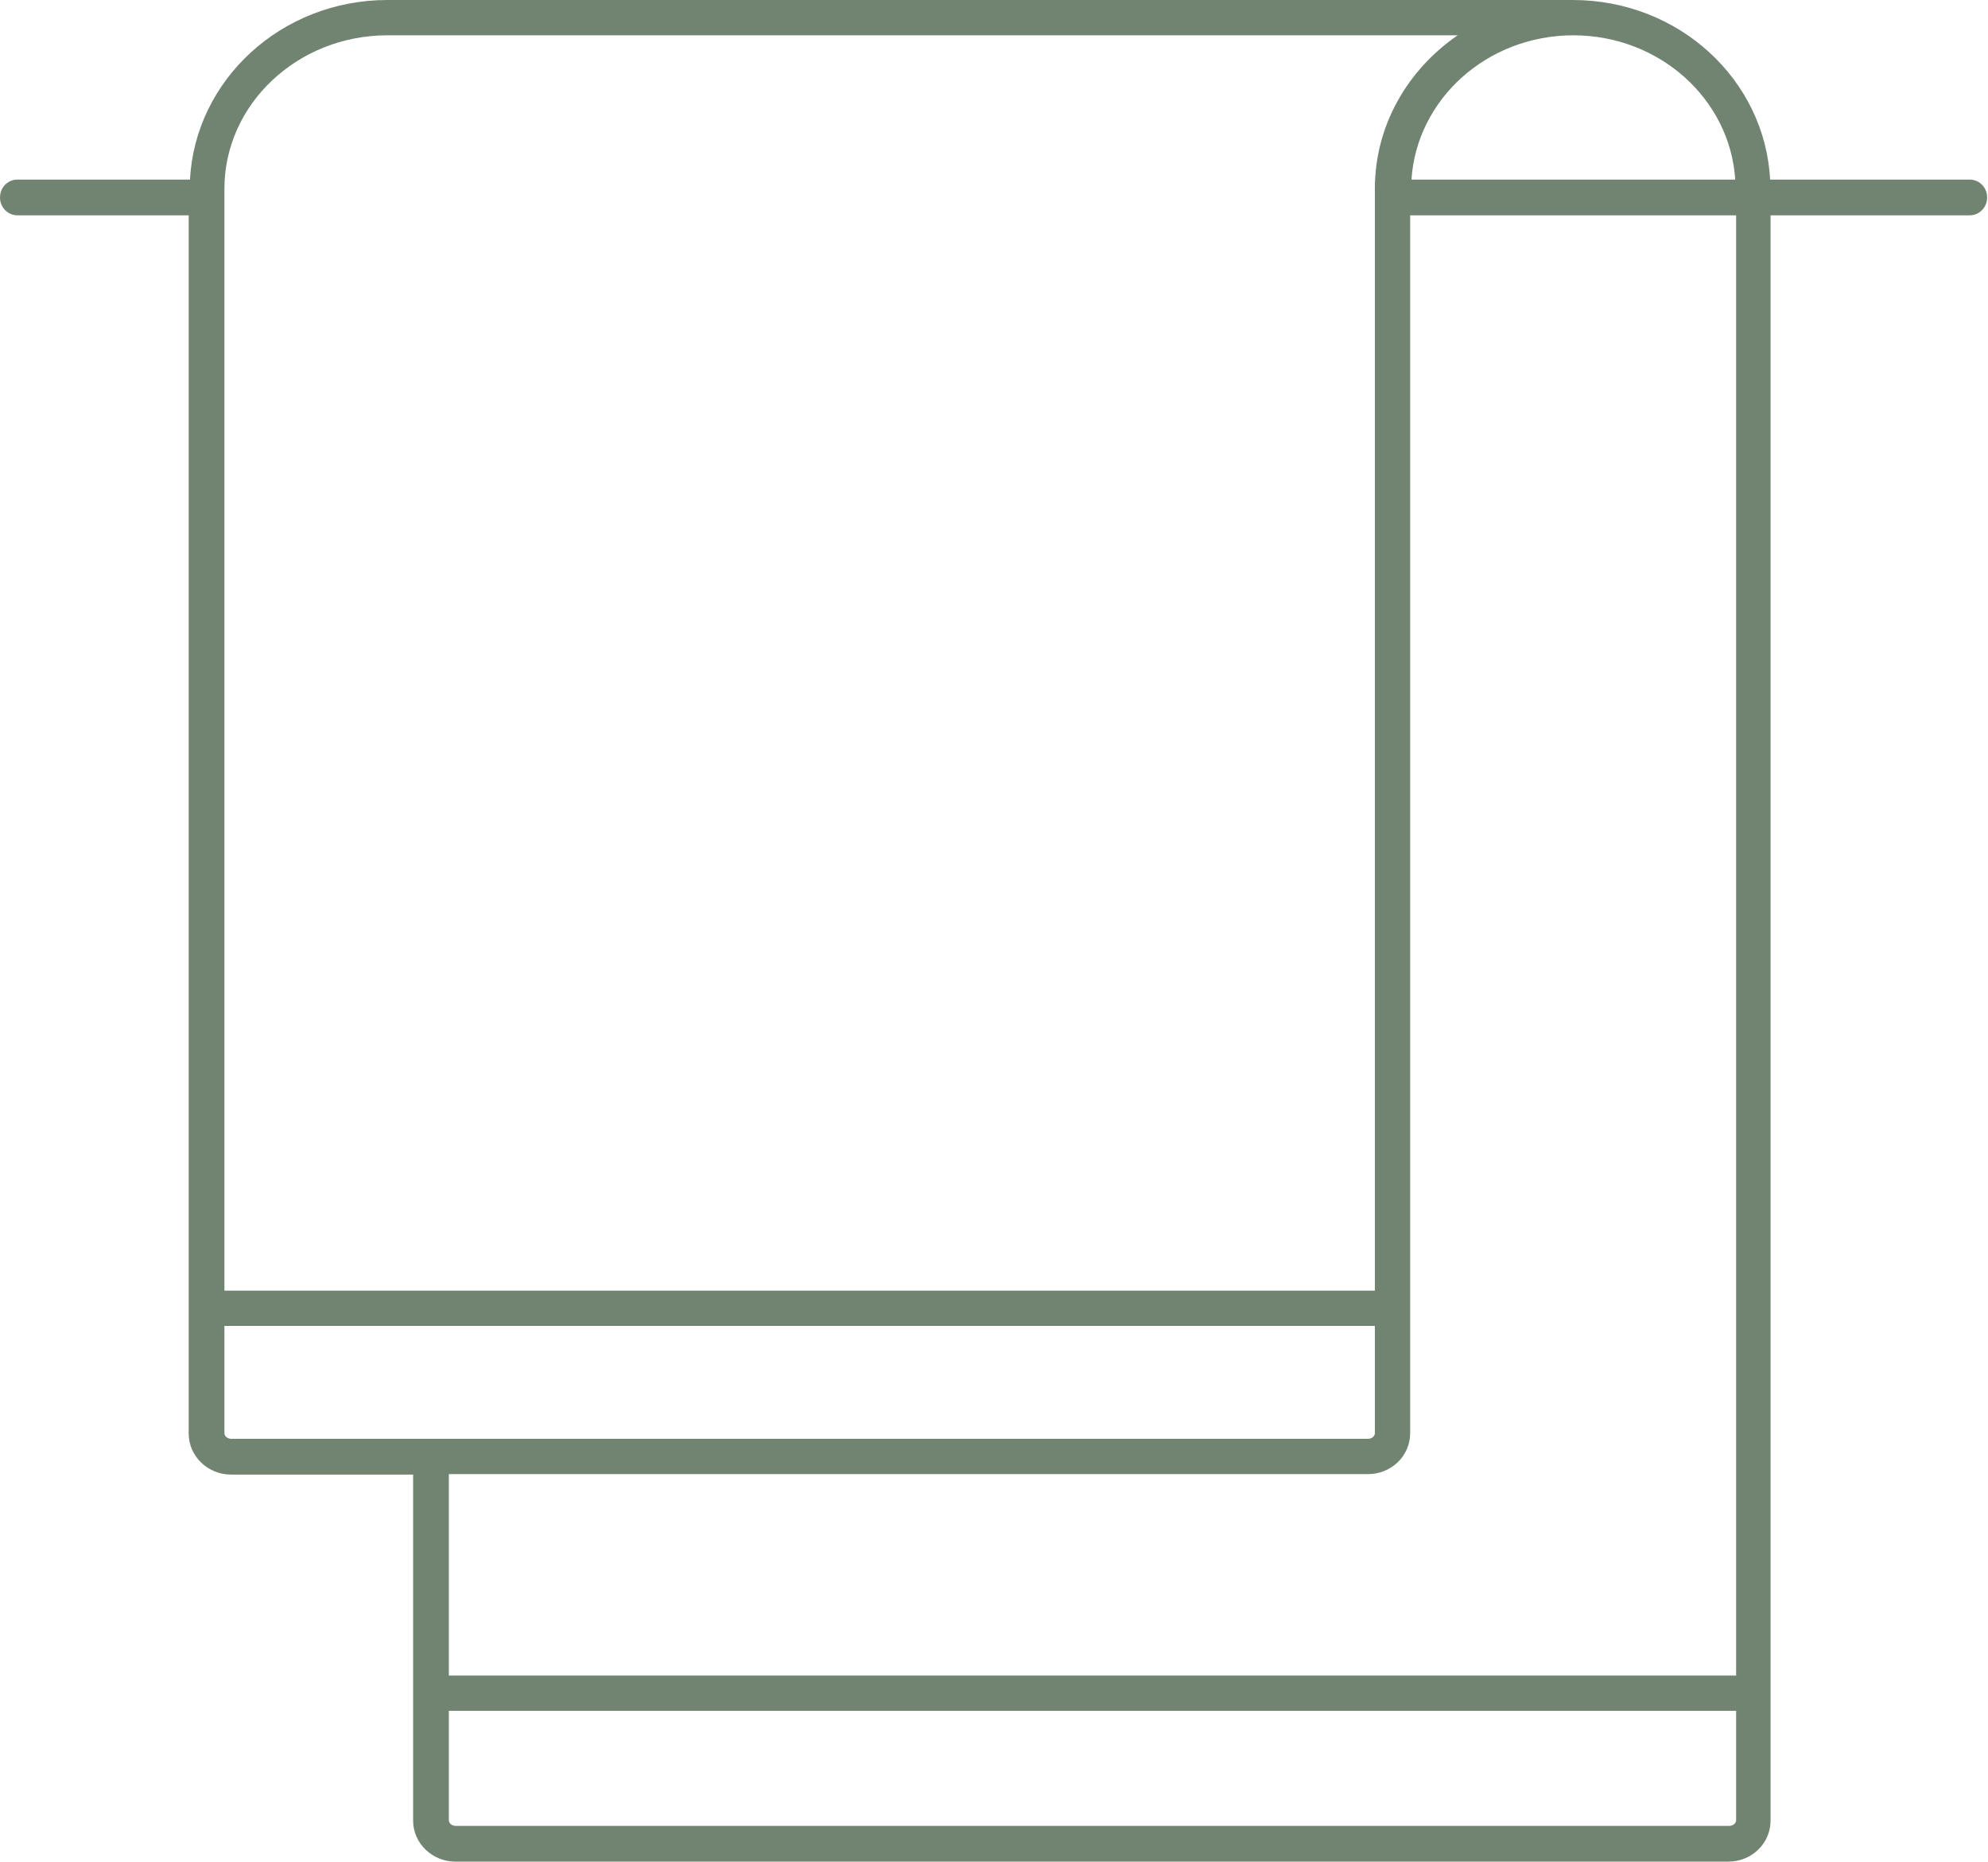
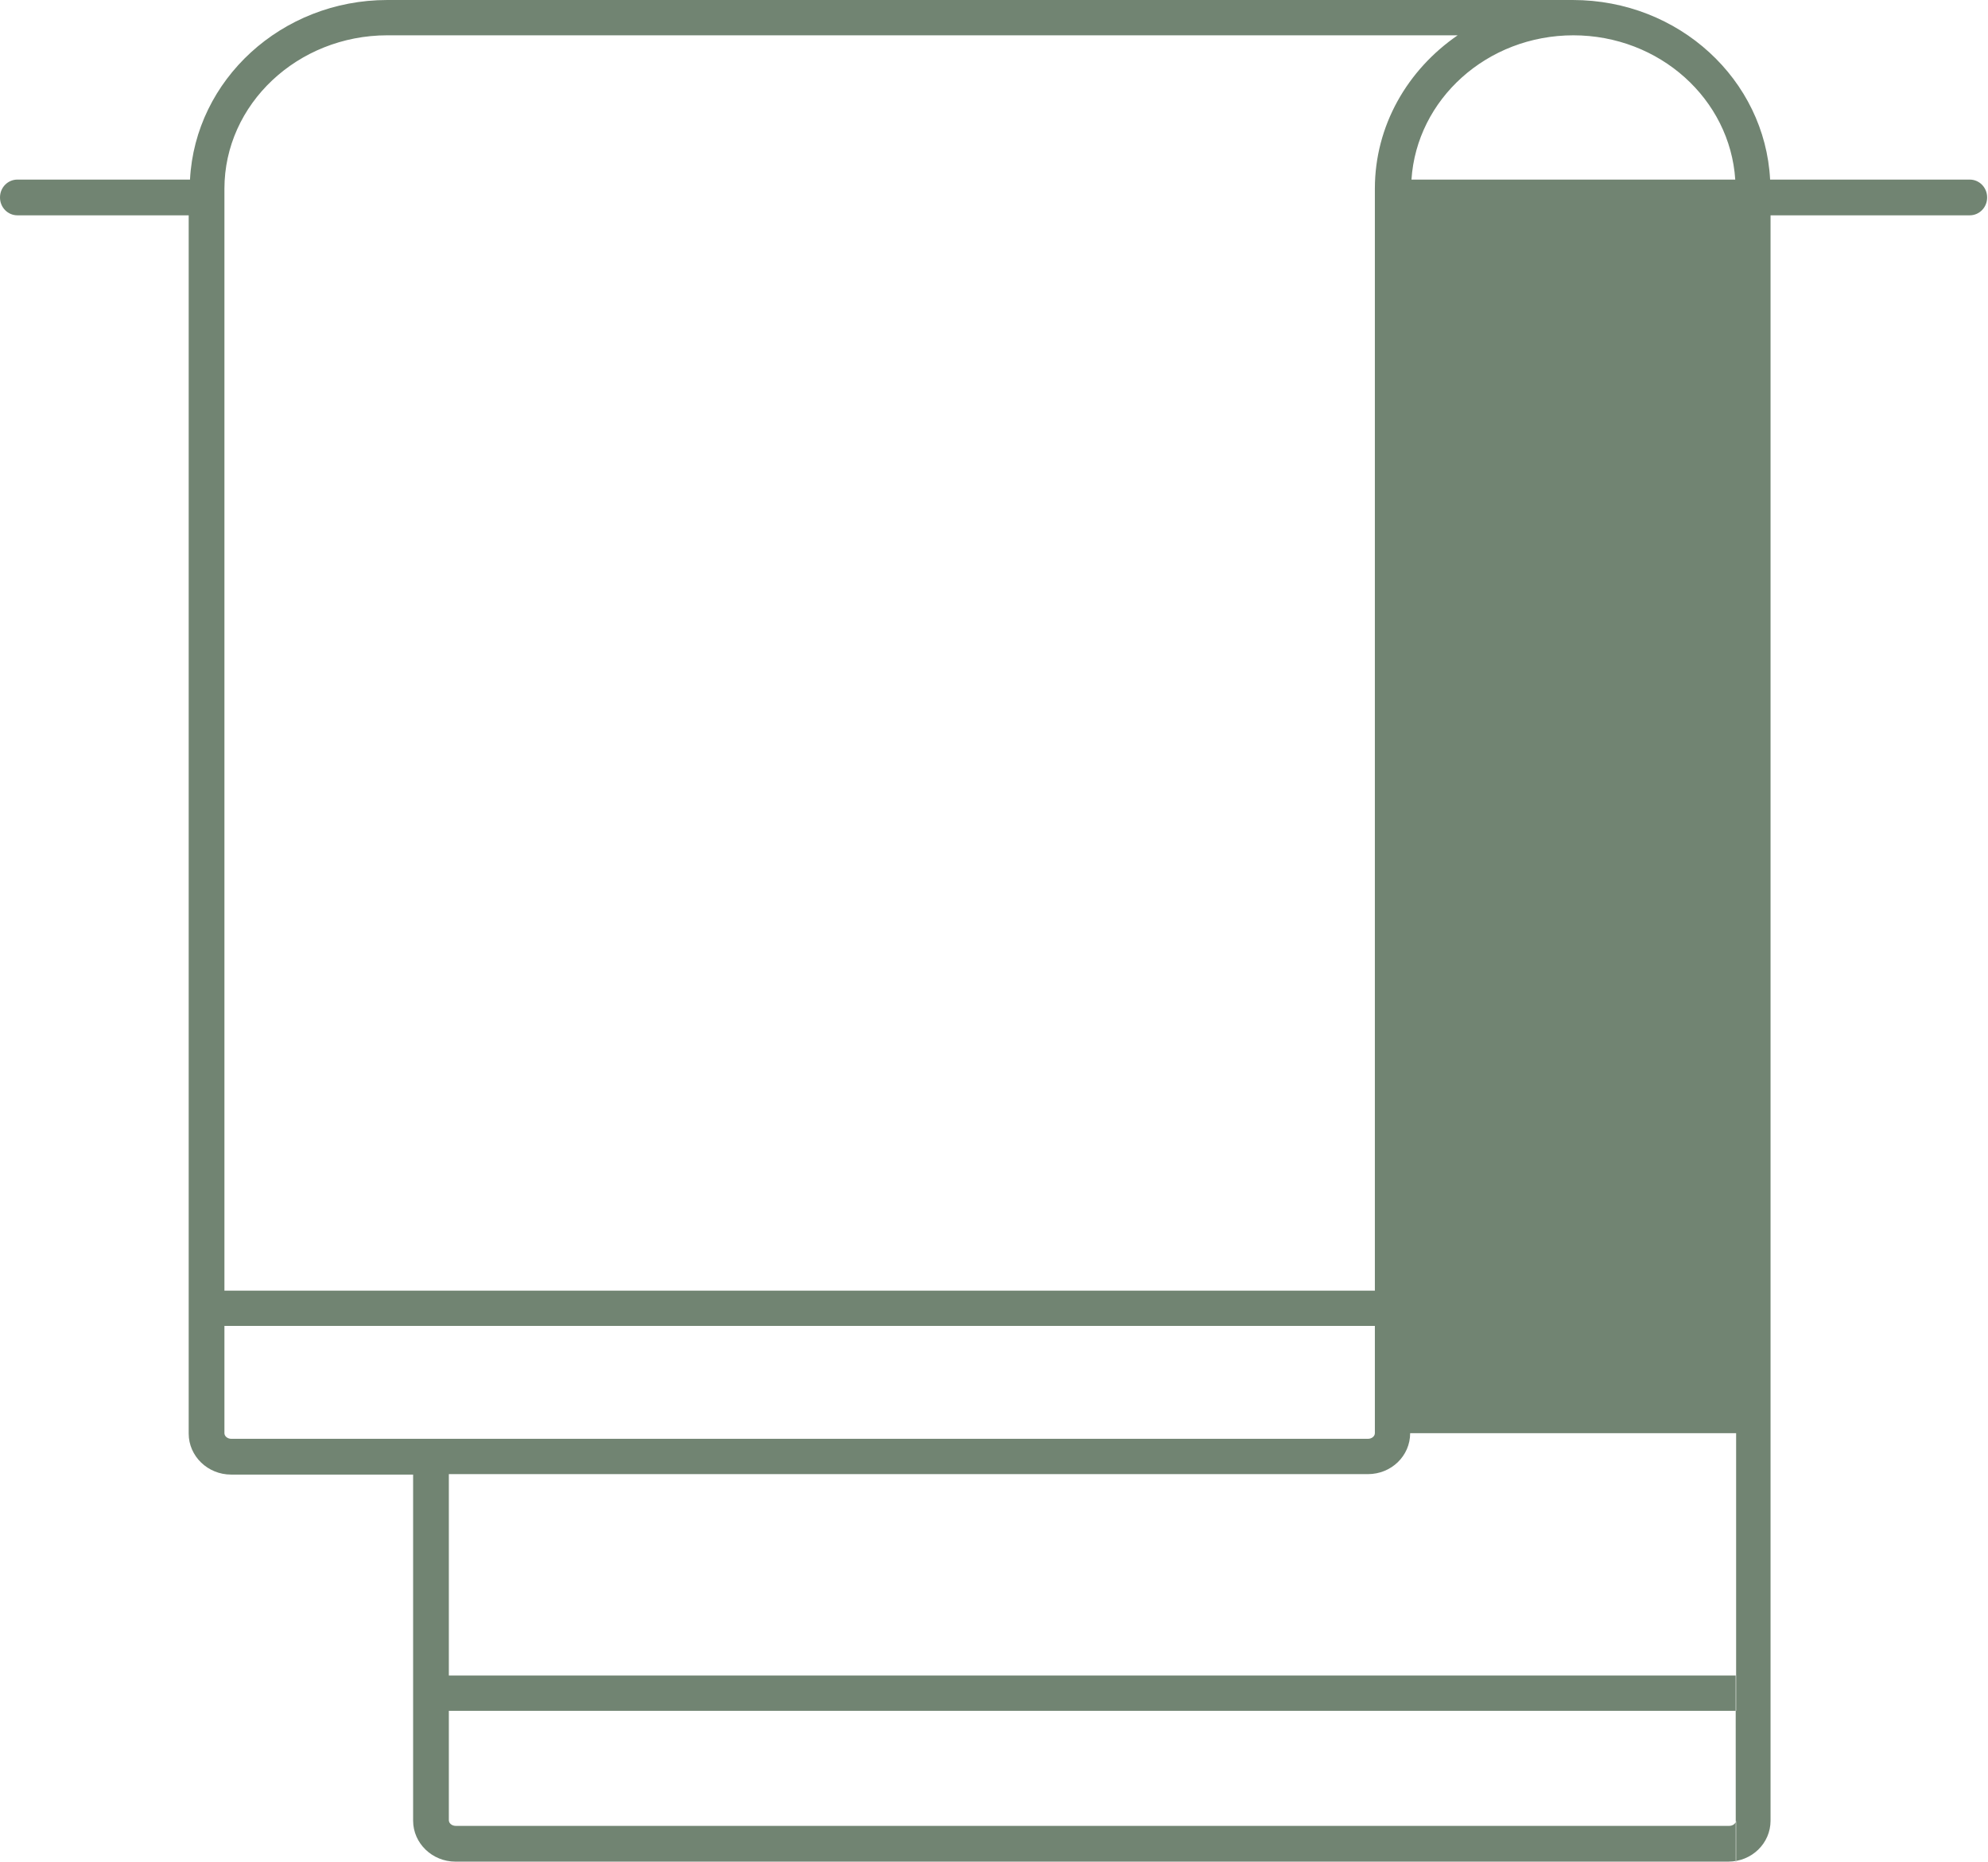
<svg xmlns="http://www.w3.org/2000/svg" id="Calque_2" viewBox="0 0 45.62 42.71">
  <defs>
    <style>.cls-1{fill:#718472;}</style>
  </defs>
  <g id="Layer_1">
-     <path class="cls-1" d="m45.22,4.12h-4.6c-.12-2.29-2.09-4.12-4.53-4.12H8.89c-2.43,0-4.41,1.83-4.53,4.12H.4c-.22,0-.4.18-.4.41s.18.41.4.41h3.93v27.95c0,.52.44.94.97.94h4.18v7.94c0,.52.44.94.97.94h29.21c.54,0,.97-.42.97-.94V4.94h4.57c.22,0,.4-.18.4-.41s-.18-.41-.4-.41Zm-9.12-3.31c1.99,0,3.6,1.47,3.72,3.31h-7.43c.12-1.84,1.73-3.31,3.72-3.31ZM5.15,4.33c0-1.94,1.68-3.52,3.74-3.52h24.56c-1.15.79-1.9,2.07-1.9,3.52v25.28H5.15V4.33Zm.16,28.68c-.09,0-.16-.06-.16-.13v-2.46h26.4v2.46c0,.07-.07.13-.16.13H5.31Zm34.36,8.88H10.46c-.09,0-.16-.06-.16-.13v-2.51h29.54v2.51c0,.07-.07.13-.16.13Zm.16-3.45H10.3v-4.62h21.09c.54,0,.97-.42.97-.94V4.94h7.48v33.51Z" />
+     <path class="cls-1" d="m45.22,4.12h-4.6c-.12-2.29-2.09-4.12-4.53-4.12H8.89c-2.43,0-4.41,1.83-4.53,4.12H.4c-.22,0-.4.18-.4.41s.18.41.4.41h3.93v27.95c0,.52.44.94.97.94h4.18v7.94c0,.52.44.94.97.94h29.21c.54,0,.97-.42.97-.94V4.94h4.57c.22,0,.4-.18.4-.41s-.18-.41-.4-.41Zm-9.12-3.31c1.99,0,3.6,1.47,3.72,3.31h-7.43c.12-1.84,1.73-3.31,3.72-3.31ZM5.15,4.33c0-1.94,1.68-3.52,3.74-3.52h24.56c-1.15.79-1.9,2.07-1.9,3.52v25.28H5.15V4.33Zm.16,28.68c-.09,0-.16-.06-.16-.13v-2.46h26.4v2.46c0,.07-.07.13-.16.13H5.31Zm34.36,8.88H10.46c-.09,0-.16-.06-.16-.13v-2.51h29.54v2.51c0,.07-.07.13-.16.13Zm.16-3.45H10.3v-4.62h21.09c.54,0,.97-.42.97-.94h7.48v33.51Z" />
  </g>
</svg>